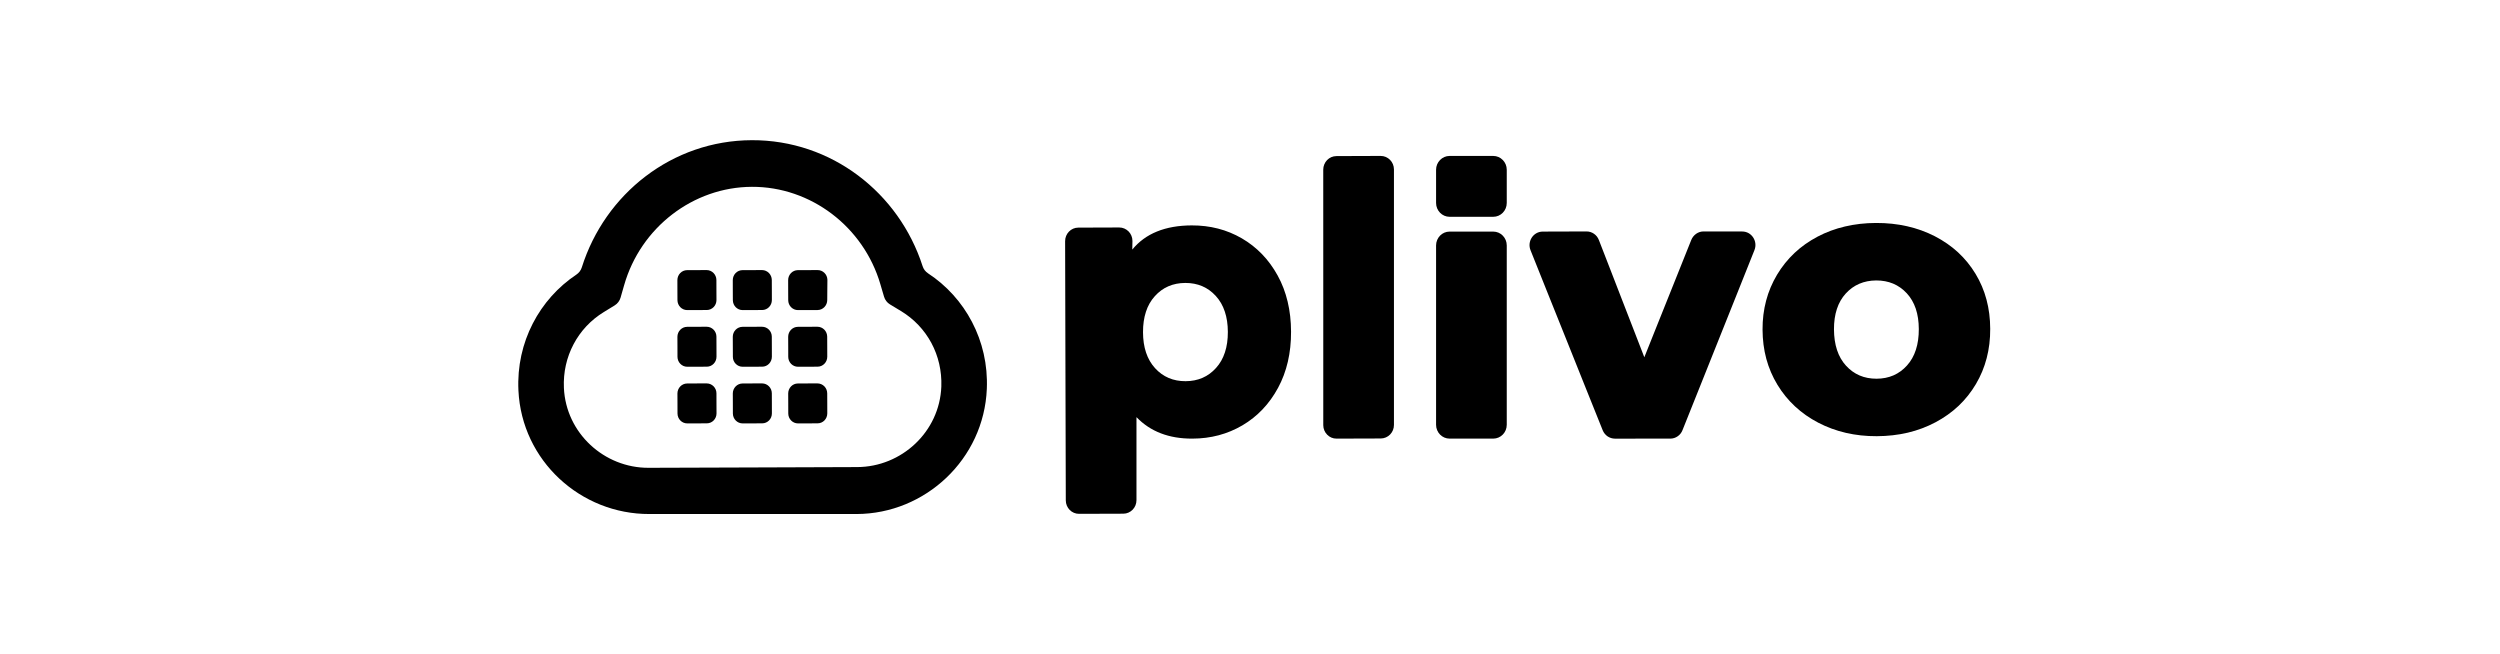
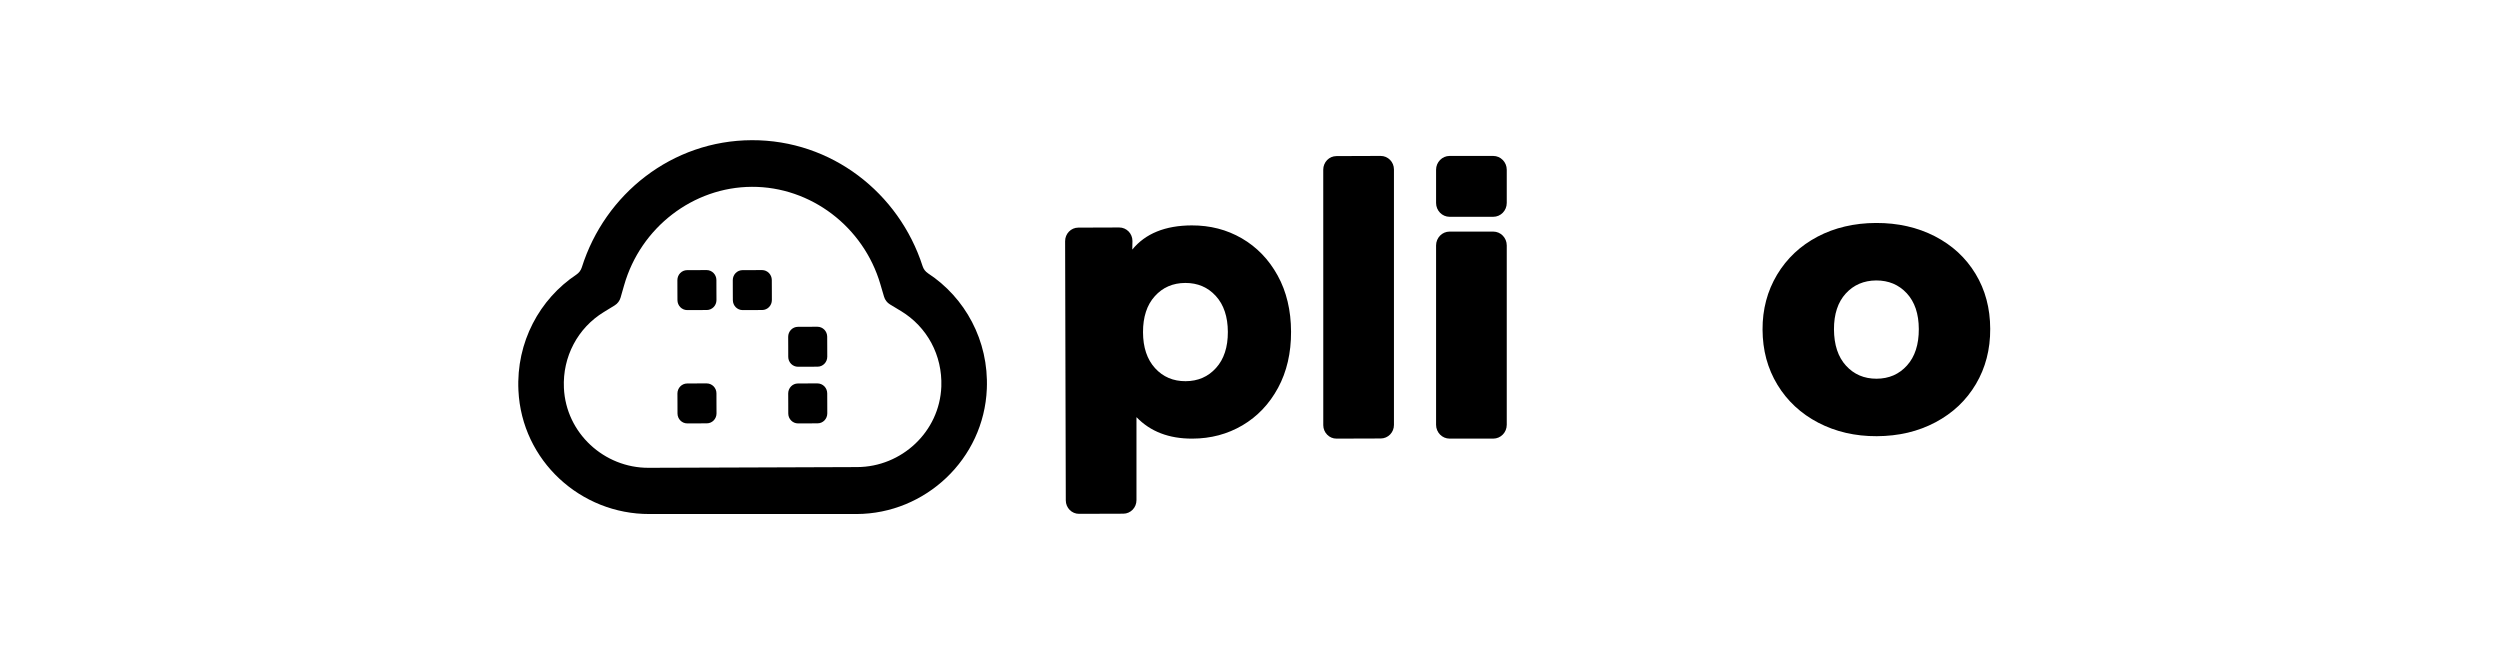
<svg xmlns="http://www.w3.org/2000/svg" width="107" height="28" viewBox="0 0 107 28" fill="none">
  <path fill-rule="evenodd" clip-rule="evenodd" d="M32.176 6C30.473 6.006 28.902 6.579 27.633 7.545C26.364 8.511 25.397 9.869 24.902 11.442C24.882 11.507 24.851 11.566 24.812 11.618C24.772 11.671 24.724 11.716 24.67 11.752C23.885 12.275 23.239 12.996 22.803 13.846C22.366 14.696 22.138 15.676 22.189 16.715C22.261 18.217 22.927 19.541 23.943 20.488C24.959 21.435 26.324 22.005 27.794 22H32.23H36.667C38.136 21.995 39.497 21.407 40.507 20.445C41.517 19.483 42.174 18.147 42.236 16.644C42.28 15.605 42.045 14.627 41.602 13.78C41.16 12.933 40.51 12.216 39.722 11.7C39.667 11.663 39.618 11.618 39.578 11.567C39.538 11.514 39.508 11.456 39.487 11.391C38.982 9.822 38.006 8.47 36.73 7.513C35.455 6.556 33.88 5.994 32.176 6ZM32.183 7.996C33.441 7.991 34.634 8.418 35.604 9.153C36.574 9.889 37.319 10.933 37.68 12.165L37.758 12.431L37.837 12.698C37.857 12.767 37.89 12.831 37.933 12.887C37.975 12.943 38.029 12.991 38.089 13.027L38.324 13.169L38.558 13.311C39.12 13.649 39.565 14.124 39.864 14.681C40.162 15.237 40.313 15.875 40.289 16.544C40.252 17.514 39.826 18.374 39.172 18.992C38.518 19.611 37.636 19.988 36.688 19.991L32.223 20.007L27.758 20.022C26.811 20.026 25.926 19.655 25.268 19.041C24.61 18.427 24.178 17.57 24.135 16.601C24.105 15.932 24.253 15.293 24.548 14.734C24.842 14.175 25.284 13.698 25.844 13.355L26.078 13.212L26.311 13.069C26.371 13.032 26.424 12.983 26.466 12.927C26.509 12.871 26.541 12.806 26.561 12.737L26.637 12.47L26.714 12.203C27.067 10.969 27.805 9.919 28.77 9.177C29.735 8.435 30.926 8 32.183 7.996Z" fill="black" />
  <path fill-rule="evenodd" clip-rule="evenodd" d="M30.665 12.841C30.665 12.959 30.619 13.066 30.544 13.143C30.469 13.22 30.365 13.268 30.25 13.269L29.831 13.27L29.412 13.272C29.297 13.272 29.194 13.224 29.118 13.148C29.043 13.071 28.996 12.965 28.995 12.848L28.993 12.419L28.992 11.99C28.992 11.873 29.038 11.766 29.113 11.688C29.188 11.611 29.292 11.563 29.407 11.562L29.826 11.561L30.245 11.559C30.359 11.559 30.463 11.608 30.539 11.684C30.614 11.761 30.661 11.867 30.662 11.984L30.663 12.413L30.665 12.841Z" fill="black" />
  <path fill-rule="evenodd" clip-rule="evenodd" d="M33.036 12.841C33.036 12.959 32.99 13.066 32.915 13.143C32.84 13.22 32.736 13.268 32.621 13.269L32.202 13.27L31.783 13.272C31.669 13.272 31.565 13.224 31.489 13.148C31.414 13.071 31.367 12.965 31.366 12.848L31.364 12.419L31.363 11.99C31.363 11.873 31.409 11.766 31.484 11.688C31.559 11.611 31.663 11.563 31.778 11.562L32.197 11.561L32.616 11.559C32.73 11.559 32.834 11.608 32.91 11.684C32.985 11.761 33.032 11.867 33.033 11.984L33.035 12.413L33.036 12.841Z" fill="black" />
-   <path fill-rule="evenodd" clip-rule="evenodd" d="M35.406 12.842C35.406 12.959 35.359 13.066 35.285 13.143C35.209 13.221 35.106 13.269 34.991 13.27L34.572 13.271L34.153 13.272C34.038 13.273 33.934 13.225 33.858 13.148C33.783 13.072 33.736 12.965 33.736 12.848L33.734 12.419L33.733 11.99C33.732 11.873 33.779 11.766 33.854 11.688C33.929 11.611 34.032 11.563 34.148 11.562L34.566 11.561L34.985 11.559C35.101 11.557 35.206 11.602 35.283 11.677C35.361 11.752 35.41 11.857 35.413 11.975V11.98V11.984L35.409 12.413L35.406 12.842Z" fill="black" />
-   <path fill-rule="evenodd" clip-rule="evenodd" d="M30.666 15.267C30.666 15.384 30.62 15.491 30.545 15.568C30.47 15.646 30.367 15.694 30.252 15.694L29.833 15.696L29.414 15.697C29.299 15.697 29.195 15.65 29.12 15.573C29.044 15.497 28.997 15.391 28.996 15.274L28.995 14.844L28.993 14.415C28.993 14.298 29.04 14.191 29.115 14.114C29.19 14.037 29.293 13.989 29.408 13.988L29.827 13.986L30.246 13.985C30.361 13.985 30.465 14.033 30.54 14.109C30.616 14.186 30.663 14.292 30.663 14.409L30.665 14.838L30.666 15.267Z" fill="black" />
-   <path fill-rule="evenodd" clip-rule="evenodd" d="M33.036 15.267C33.036 15.384 32.99 15.491 32.915 15.568C32.84 15.646 32.737 15.694 32.621 15.694L32.203 15.696L31.784 15.697C31.669 15.697 31.565 15.65 31.49 15.573C31.414 15.497 31.367 15.391 31.367 15.274L31.365 14.844L31.363 14.415C31.363 14.298 31.41 14.191 31.485 14.114C31.56 14.037 31.663 13.989 31.779 13.988L32.197 13.986L32.616 13.985C32.731 13.985 32.835 14.033 32.91 14.109C32.986 14.186 33.033 14.292 33.033 14.409L33.035 14.838L33.036 15.267Z" fill="black" />
  <path fill-rule="evenodd" clip-rule="evenodd" d="M35.407 15.267C35.407 15.384 35.361 15.491 35.286 15.568C35.211 15.646 35.107 15.694 34.992 15.694L34.574 15.696L34.154 15.697C34.04 15.697 33.935 15.65 33.86 15.574C33.784 15.497 33.737 15.391 33.737 15.274L33.736 14.844L33.734 14.415C33.734 14.298 33.78 14.191 33.855 14.114C33.93 14.037 34.034 13.989 34.149 13.988L34.568 13.986L34.987 13.985C35.102 13.985 35.205 14.033 35.281 14.109C35.356 14.186 35.403 14.292 35.404 14.409L35.406 14.838L35.407 15.267Z" fill="black" />
  <path fill-rule="evenodd" clip-rule="evenodd" d="M30.667 17.692C30.668 17.809 30.621 17.917 30.546 17.994C30.471 18.071 30.368 18.119 30.253 18.119L29.834 18.121L29.415 18.122C29.299 18.122 29.196 18.075 29.12 17.998C29.044 17.922 28.998 17.816 28.997 17.698L28.996 17.269L28.994 16.84C28.994 16.723 29.041 16.616 29.116 16.539C29.191 16.462 29.294 16.414 29.409 16.413L29.827 16.411L30.247 16.41C30.362 16.41 30.465 16.458 30.541 16.534C30.617 16.611 30.664 16.717 30.664 16.834L30.665 17.264L30.667 17.692Z" fill="black" />
-   <path fill-rule="evenodd" clip-rule="evenodd" d="M33.037 17.692C33.038 17.809 32.992 17.917 32.916 17.994C32.841 18.071 32.738 18.119 32.623 18.119L32.204 18.121L31.785 18.122C31.67 18.122 31.566 18.075 31.49 17.998C31.415 17.922 31.368 17.816 31.367 17.698L31.366 17.269L31.364 16.84C31.364 16.723 31.411 16.616 31.486 16.539C31.561 16.462 31.664 16.414 31.779 16.413L32.198 16.411L32.617 16.41C32.732 16.41 32.836 16.458 32.911 16.534C32.987 16.611 33.034 16.717 33.034 16.834L33.036 17.264L33.037 17.692Z" fill="black" />
  <path fill-rule="evenodd" clip-rule="evenodd" d="M35.408 17.692C35.408 17.809 35.362 17.917 35.287 17.994C35.212 18.071 35.108 18.119 34.993 18.119L34.575 18.121L34.155 18.122C34.04 18.122 33.936 18.075 33.861 17.998C33.785 17.922 33.738 17.816 33.738 17.698L33.737 17.269L33.735 16.84C33.735 16.723 33.781 16.616 33.856 16.538C33.931 16.461 34.035 16.413 34.15 16.413L34.569 16.411L34.988 16.41C35.102 16.41 35.206 16.458 35.282 16.534C35.357 16.611 35.404 16.717 35.405 16.834L35.407 17.264L35.408 17.692Z" fill="black" />
  <path fill-rule="evenodd" clip-rule="evenodd" d="M52.047 15.748C52.217 15.56 52.343 15.338 52.427 15.08C52.512 14.824 52.553 14.532 52.552 14.206C52.551 13.88 52.507 13.588 52.421 13.333C52.336 13.076 52.207 12.854 52.037 12.668C51.867 12.481 51.672 12.341 51.455 12.248C51.236 12.155 50.995 12.109 50.73 12.11C50.464 12.111 50.223 12.159 50.006 12.253C49.788 12.347 49.595 12.489 49.426 12.677C49.256 12.865 49.129 13.087 49.046 13.344C48.962 13.601 48.92 13.893 48.921 14.219C48.922 14.545 48.965 14.836 49.052 15.093C49.137 15.348 49.266 15.57 49.436 15.757C49.606 15.944 49.801 16.084 50.019 16.177C50.236 16.27 50.478 16.316 50.744 16.315C51.009 16.314 51.25 16.266 51.467 16.172C51.685 16.078 51.878 15.936 52.047 15.748ZM53.15 10.201C53.471 10.388 53.76 10.614 54.016 10.879C54.272 11.144 54.494 11.449 54.684 11.793C54.874 12.137 55.016 12.51 55.111 12.91C55.207 13.311 55.256 13.739 55.257 14.196C55.259 14.652 55.213 15.08 55.12 15.481C55.027 15.882 54.887 16.256 54.7 16.601C54.513 16.947 54.292 17.253 54.038 17.52C53.784 17.788 53.497 18.015 53.177 18.204C52.856 18.392 52.518 18.534 52.161 18.629C51.804 18.724 51.43 18.772 51.036 18.773C50.532 18.775 50.082 18.7 49.684 18.546C49.286 18.394 48.939 18.162 48.641 17.854L48.641 19.629V21.405C48.642 21.565 48.579 21.71 48.477 21.815C48.375 21.92 48.234 21.986 48.078 21.986L47.13 21.989L46.184 21.992C46.027 21.993 45.885 21.929 45.783 21.825C45.68 21.72 45.616 21.576 45.616 21.416L45.601 15.869L45.587 10.323C45.586 10.163 45.649 10.018 45.751 9.913C45.853 9.807 45.995 9.742 46.151 9.742L47.026 9.739L47.901 9.736C48.058 9.735 48.199 9.8 48.302 9.904C48.405 10.008 48.468 10.153 48.469 10.313L48.465 10.497L48.462 10.682C48.742 10.339 49.094 10.081 49.518 9.909C49.942 9.736 50.438 9.649 51.007 9.647C51.399 9.646 51.774 9.691 52.131 9.783C52.489 9.875 52.828 10.015 53.15 10.201Z" fill="black" />
  <path fill-rule="evenodd" clip-rule="evenodd" d="M57.199 6.681L58.146 6.677L59.093 6.674C59.249 6.673 59.391 6.738 59.494 6.842C59.597 6.946 59.66 7.091 59.661 7.251V12.719V18.186C59.662 18.346 59.599 18.49 59.497 18.596C59.395 18.701 59.254 18.766 59.097 18.767L58.15 18.77L57.203 18.773C57.046 18.774 56.905 18.71 56.803 18.605C56.7 18.501 56.636 18.356 56.636 18.197V12.729L56.635 7.261C56.635 7.102 56.698 6.957 56.8 6.851C56.901 6.746 57.043 6.681 57.199 6.681Z" fill="black" />
-   <path fill-rule="evenodd" clip-rule="evenodd" d="M75.09 10.706L74.321 12.633L73.551 14.559L72.781 16.486L72.01 18.413C71.989 18.468 71.96 18.517 71.925 18.561C71.89 18.605 71.849 18.643 71.803 18.674C71.758 18.706 71.708 18.73 71.655 18.747C71.602 18.764 71.547 18.773 71.49 18.773H70.898H70.305L69.712 18.774H69.12C69.063 18.774 69.007 18.765 68.954 18.748C68.901 18.732 68.85 18.707 68.805 18.677C68.759 18.645 68.718 18.608 68.683 18.564C68.647 18.52 68.618 18.471 68.596 18.417L67.823 16.491L67.052 14.565L66.279 12.639L65.508 10.713C65.469 10.618 65.457 10.521 65.467 10.427C65.478 10.335 65.509 10.247 65.559 10.17C65.608 10.094 65.675 10.03 65.755 9.984C65.835 9.938 65.927 9.913 66.028 9.912L66.497 9.91L66.966 9.909L67.435 9.907L67.903 9.906C67.962 9.905 68.018 9.914 68.071 9.931C68.125 9.948 68.176 9.973 68.222 10.005C68.268 10.036 68.31 10.076 68.345 10.12C68.38 10.165 68.409 10.215 68.431 10.271L68.918 11.525L69.404 12.781L69.891 14.036L70.377 15.291L70.878 14.037L71.381 12.782L71.883 11.528L72.385 10.273C72.406 10.219 72.436 10.169 72.471 10.124C72.506 10.08 72.548 10.04 72.593 10.008C72.639 9.976 72.689 9.95 72.741 9.933C72.794 9.915 72.85 9.906 72.907 9.906L73.322 9.906L73.736 9.907L74.151 9.907L74.565 9.908C74.666 9.908 74.758 9.934 74.839 9.978C74.919 10.023 74.985 10.087 75.036 10.163C75.085 10.239 75.119 10.328 75.129 10.42C75.14 10.513 75.128 10.611 75.09 10.706Z" fill="black" />
  <path fill-rule="evenodd" clip-rule="evenodd" d="M81.621 15.641C81.79 15.454 81.916 15.23 82 14.97C82.085 14.71 82.126 14.415 82.125 14.083C82.124 13.757 82.08 13.467 81.995 13.212C81.909 12.957 81.78 12.737 81.61 12.553C81.44 12.369 81.245 12.231 81.027 12.139C80.809 12.048 80.568 12.003 80.302 12.003C80.037 12.005 79.795 12.052 79.579 12.145C79.361 12.238 79.168 12.377 78.999 12.562C78.83 12.747 78.702 12.968 78.619 13.224C78.535 13.479 78.493 13.77 78.494 14.096C78.496 14.428 78.539 14.723 78.625 14.982C78.71 15.241 78.839 15.464 79.009 15.651C79.18 15.838 79.373 15.977 79.591 16.07C79.81 16.164 80.051 16.209 80.317 16.209C80.583 16.208 80.823 16.16 81.041 16.066C81.258 15.971 81.451 15.83 81.621 15.641ZM77.823 18.092C77.451 17.898 77.118 17.665 76.827 17.394C76.536 17.123 76.285 16.815 76.074 16.468C75.863 16.121 75.705 15.751 75.598 15.358C75.492 14.964 75.439 14.547 75.437 14.107C75.435 13.672 75.486 13.26 75.59 12.868C75.693 12.476 75.85 12.107 76.058 11.758C76.266 11.41 76.516 11.1 76.804 10.828C77.092 10.557 77.42 10.325 77.789 10.13C78.157 9.936 78.55 9.79 78.967 9.693C79.385 9.595 79.827 9.544 80.294 9.543C80.762 9.541 81.204 9.588 81.624 9.683C82.044 9.778 82.44 9.921 82.812 10.112C83.184 10.305 83.516 10.534 83.806 10.802C84.095 11.07 84.345 11.376 84.553 11.72C84.761 12.064 84.918 12.432 85.022 12.824C85.127 13.216 85.18 13.633 85.181 14.073C85.184 14.512 85.133 14.93 85.031 15.324C84.929 15.718 84.775 16.09 84.569 16.438C84.363 16.786 84.116 17.097 83.828 17.37C83.539 17.642 83.209 17.877 82.839 18.074C82.467 18.271 82.073 18.419 81.655 18.518C81.235 18.617 80.792 18.667 80.325 18.669C79.863 18.671 79.423 18.623 79.007 18.527C78.59 18.431 78.196 18.286 77.823 18.092Z" fill="black" />
  <path fill-rule="evenodd" clip-rule="evenodd" d="M63.91 9.279H62.977H62.043C61.884 9.279 61.739 9.213 61.634 9.106C61.53 8.998 61.464 8.851 61.464 8.687V7.976V7.265C61.464 7.102 61.53 6.954 61.634 6.848C61.739 6.74 61.884 6.674 62.043 6.674H62.977H63.91C64.07 6.674 64.215 6.74 64.319 6.848C64.424 6.954 64.489 7.102 64.489 7.265V7.976V8.687C64.489 8.851 64.424 8.998 64.319 9.106C64.215 9.213 64.07 9.279 63.91 9.279Z" fill="black" />
  <path fill-rule="evenodd" clip-rule="evenodd" d="M63.91 18.773H62.977H62.043C61.884 18.773 61.739 18.707 61.634 18.6C61.53 18.493 61.464 18.346 61.464 18.181V14.342V10.504C61.464 10.34 61.53 10.193 61.634 10.085C61.739 9.978 61.884 9.912 62.043 9.912H62.977H63.91C64.07 9.912 64.215 9.978 64.319 10.085C64.424 10.193 64.489 10.34 64.489 10.504V14.342V18.181C64.489 18.346 64.424 18.493 64.319 18.6C64.215 18.707 64.07 18.773 63.91 18.773Z" fill="black" />
</svg>